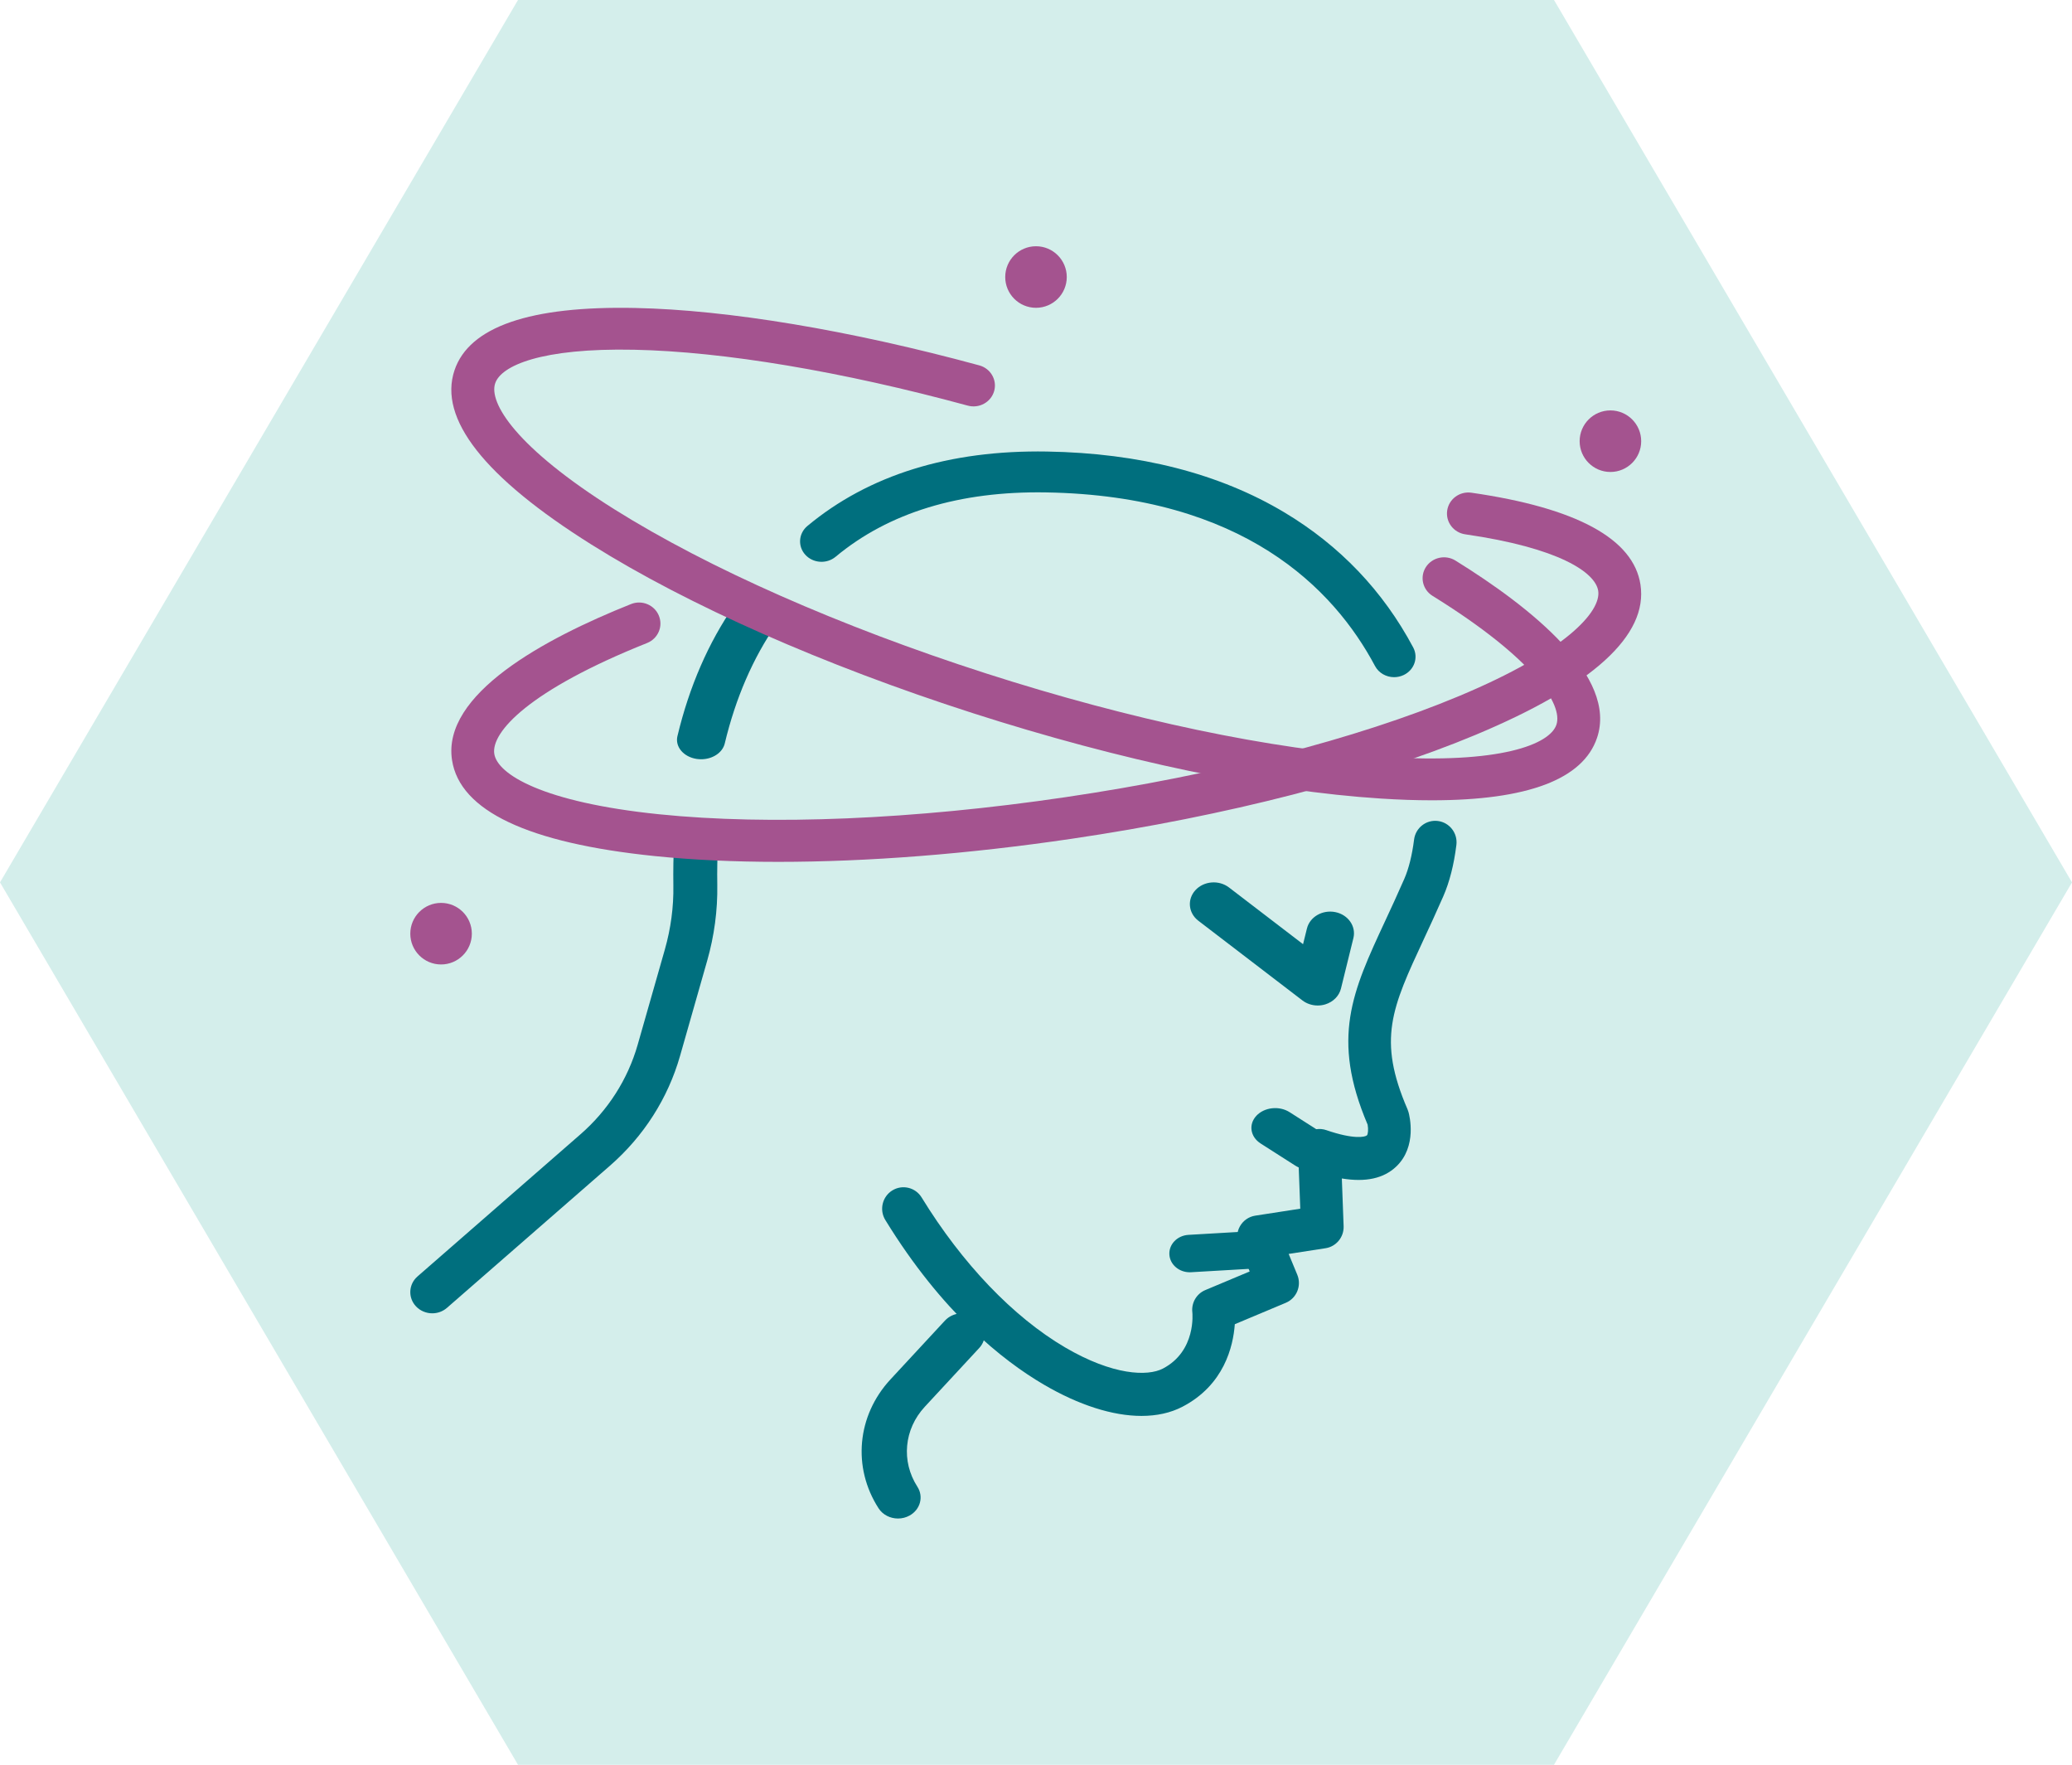
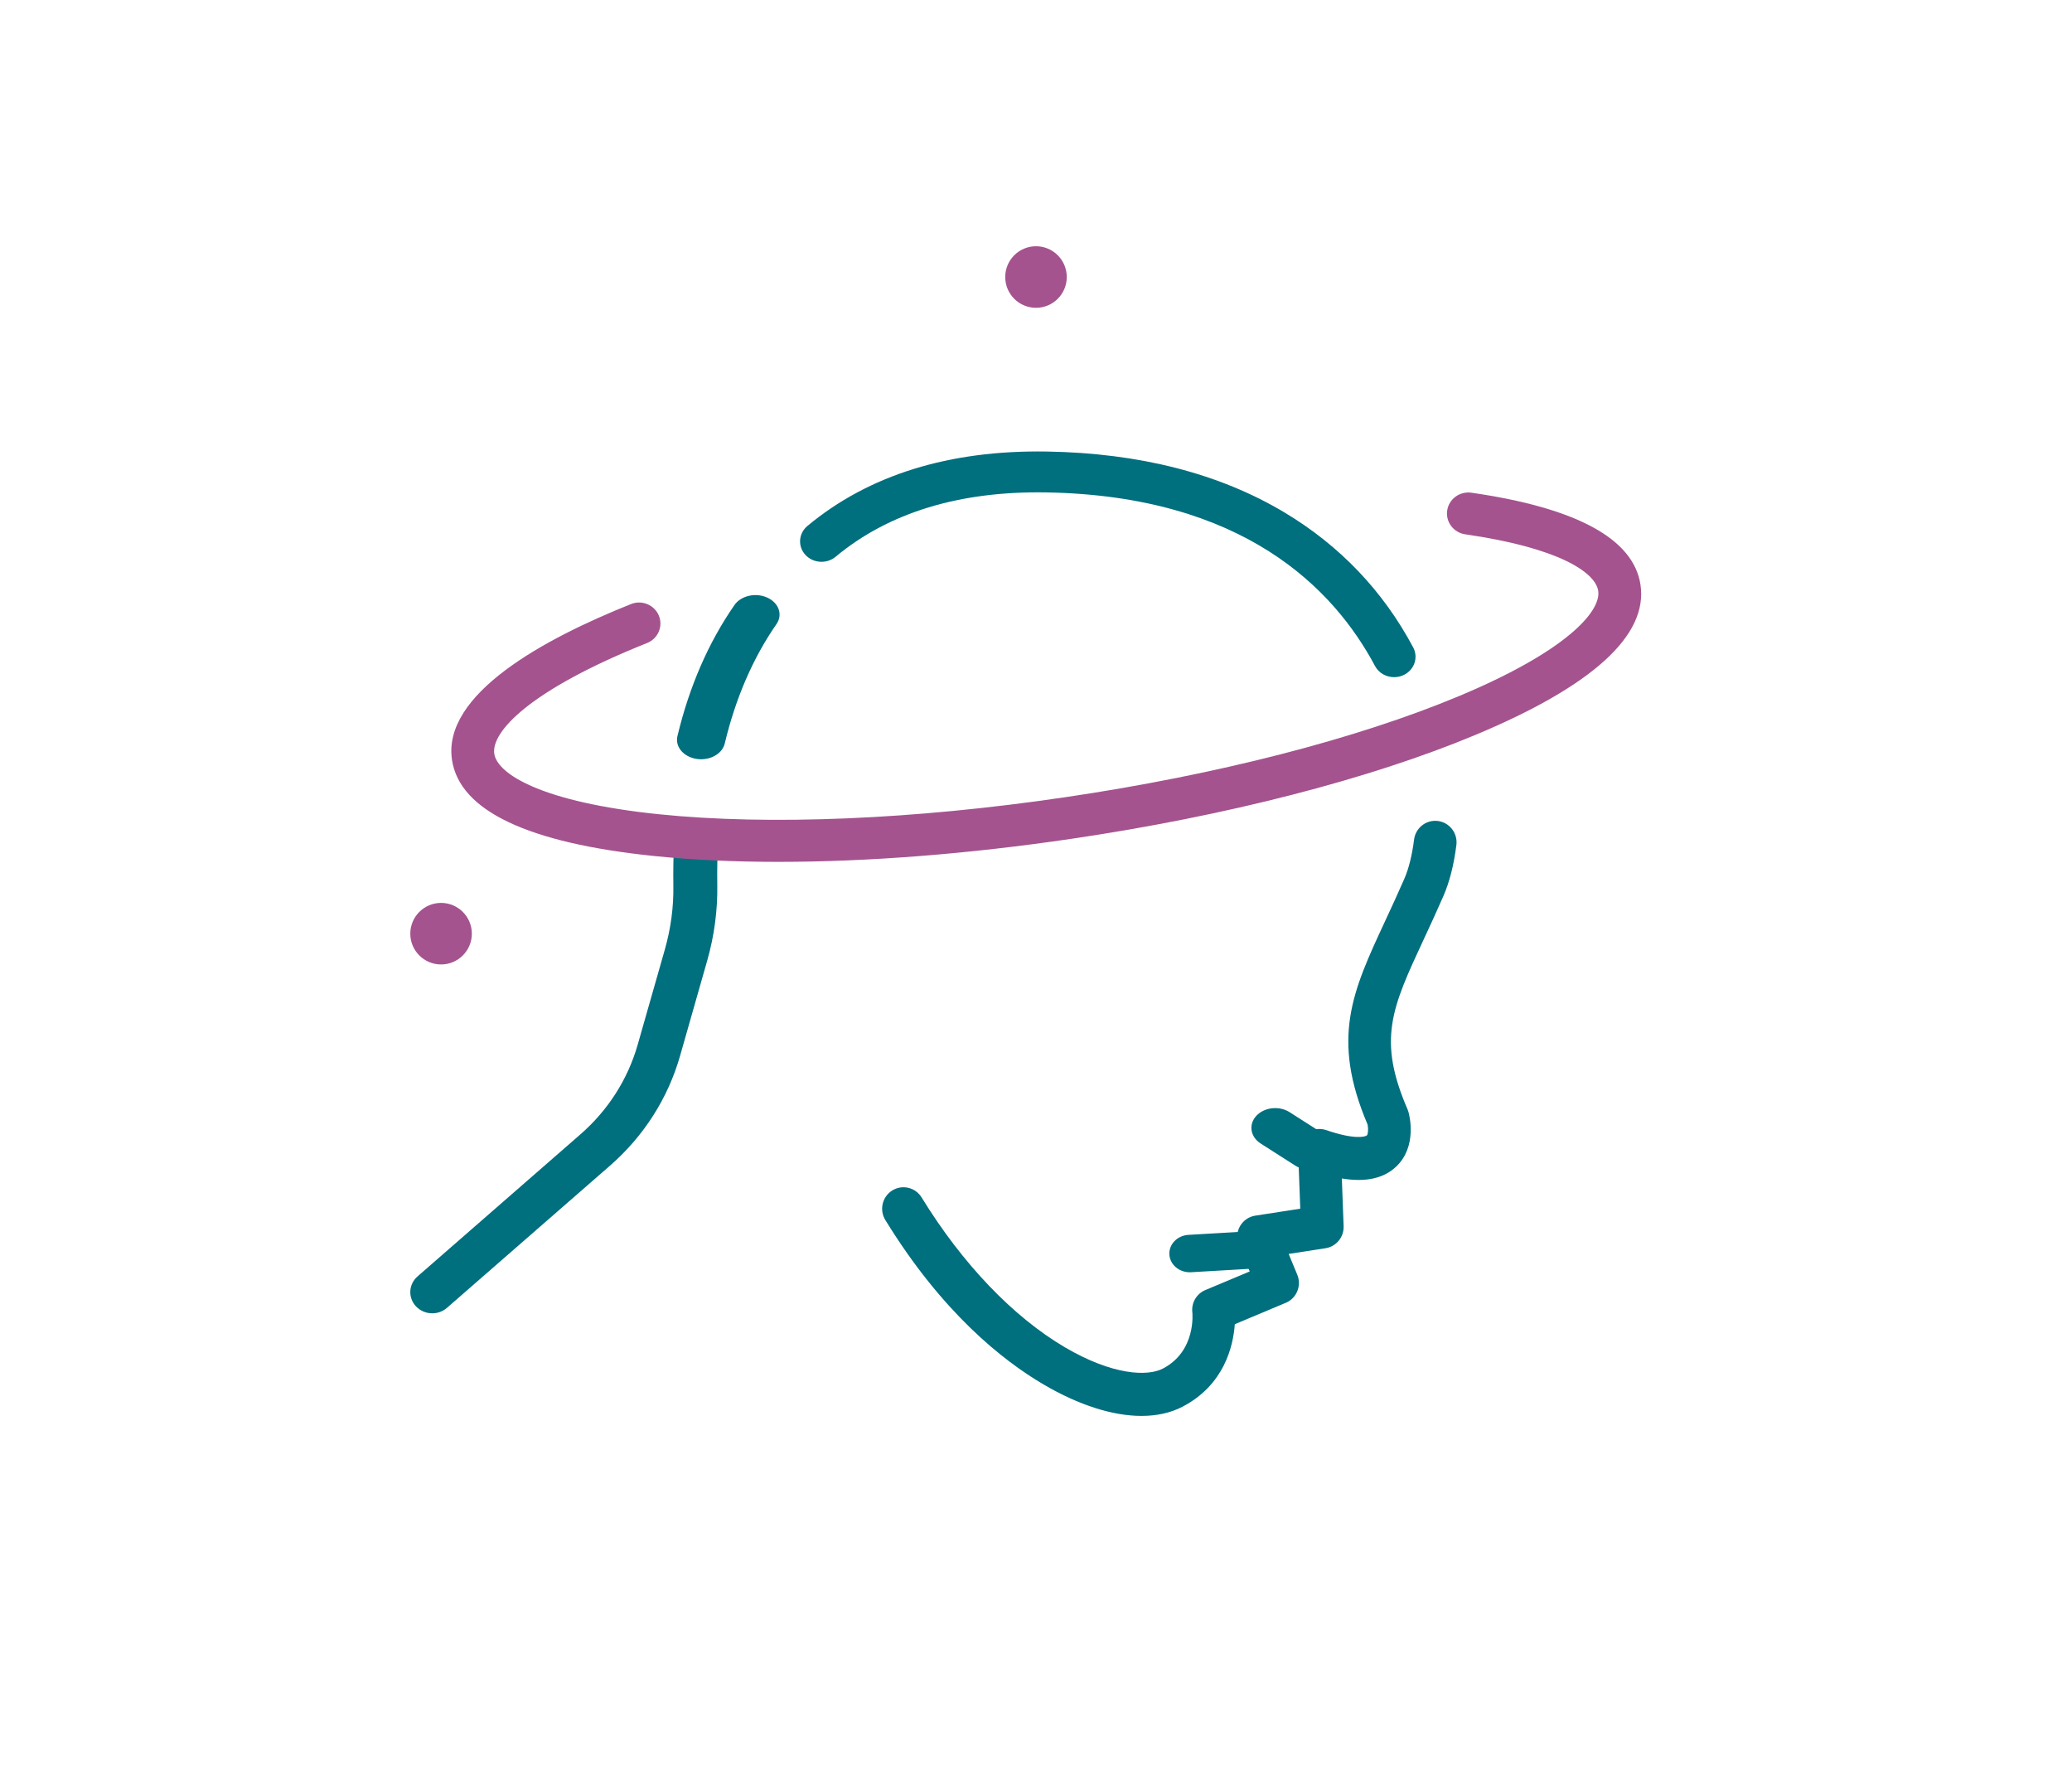
<svg xmlns="http://www.w3.org/2000/svg" width="101px" height="86px" viewBox="0 0 101 86" version="1.1">
  <title>Group 34</title>
  <g id="Page-1" stroke="none" stroke-width="1" fill="none" fill-rule="evenodd">
    <g id="TUB-5" transform="translate(-373, -2974)">
      <g id="Group-37" transform="translate(215, 2610)">
        <g id="Group-34" transform="translate(158, 364)">
-           <polygon id="Stroke-7" fill="#D4EEEB" style="mix-blend-mode: multiply;" points="75.75 0 25.25 0 0 43 25.25 86 75.75 86 101 43" />
          <g id="Group-27" transform="translate(20, 12)">
            <path d="M35.643,57 C34.245,57 32.595,56.48 30.87,55.468 C28.876,54.299 25.92,51.96 23.155,47.453 C22.854,46.961 23.005,46.317 23.494,46.013 C23.982,45.71 24.623,45.862 24.925,46.354 C26.906,49.583 29.389,52.178 31.917,53.661 C34.259,55.034 35.947,55.076 36.682,54.695 C38.321,53.843 38.123,51.974 38.121,51.955 C38.066,51.491 38.325,51.047 38.753,50.868 L40.917,49.96 L40.386,48.678 C40.263,48.381 40.282,48.043 40.439,47.763 C40.595,47.483 40.871,47.29 41.187,47.241 L43.382,46.902 L43.277,44.103 C43.264,43.759 43.42,43.43 43.695,43.224 C43.97,43.018 44.329,42.962 44.653,43.074 C45.993,43.537 46.544,43.409 46.631,43.328 C46.685,43.278 46.707,43.024 46.665,42.805 C44.868,38.585 45.922,36.318 47.512,32.898 C47.812,32.253 48.122,31.587 48.451,30.833 C48.67,30.332 48.835,29.669 48.929,28.916 C49,28.343 49.519,27.937 50.089,28.008 C50.659,28.08 51.063,28.603 50.992,29.176 C50.872,30.14 50.658,30.981 50.355,31.675 C50.016,32.451 49.687,33.159 49.396,33.785 C47.843,37.124 47.135,38.648 48.61,42.058 C48.629,42.102 48.645,42.147 48.657,42.193 C48.705,42.362 49.088,43.87 48.06,44.848 C47.45,45.428 46.576,45.621 45.408,45.429 L45.495,47.754 C45.515,48.285 45.136,48.747 44.614,48.828 L42.816,49.106 L43.236,50.12 C43.457,50.654 43.206,51.266 42.676,51.488 L40.191,52.531 C40.113,53.613 39.669,55.497 37.636,56.554 C37.06,56.853 36.387,57 35.643,57" id="Fill-1" fill="#006F7E" />
            <path d="M47.956,21 C47.576,21 47.209,20.801 47.025,20.455 C45.017,16.684 40.606,12.156 30.994,11.996 C26.771,11.924 23.317,12.981 20.731,15.133 C20.296,15.494 19.636,15.451 19.257,15.037 C18.878,14.622 18.923,13.993 19.358,13.631 C22.346,11.145 26.275,9.926 31.031,10.004 C35.546,10.079 39.442,11.077 42.609,12.971 C45.308,14.585 47.42,16.799 48.887,19.552 C49.148,20.043 48.943,20.643 48.429,20.892 C48.277,20.965 48.116,21 47.956,21" id="Fill-3" fill="#006F7E" />
            <path d="M14.176,25 C14.102,25 14.027,24.994 13.952,24.983 C13.315,24.883 12.898,24.386 13.022,23.872 C13.599,21.459 14.534,19.31 15.801,17.485 C16.118,17.028 16.833,16.865 17.399,17.121 C17.965,17.377 18.167,17.955 17.85,18.412 C16.706,20.06 15.857,22.018 15.328,24.232 C15.219,24.685 14.727,25 14.176,25" id="Fill-5" fill="#006F7E" />
            <path d="M1.071,52 C0.779,52 0.488,51.885 0.276,51.66 C-0.12,51.237 -0.086,50.584 0.353,50.202 L8.297,43.275 C9.64,42.104 10.603,40.595 11.084,38.911 L12.407,34.276 C12.7,33.246 12.841,32.194 12.823,31.149 C12.812,30.441 12.824,29.712 12.861,28.983 C12.889,28.413 13.391,27.975 13.981,28.001 C14.571,28.029 15.027,28.512 14.999,29.082 C14.965,29.767 14.953,30.452 14.964,31.116 C14.984,32.358 14.818,33.605 14.47,34.824 L13.148,39.459 C12.559,41.523 11.378,43.372 9.732,44.807 L1.788,51.733 C1.583,51.912 1.327,52 1.071,52" id="Fill-7" fill="#006F7E" />
-             <path d="M23.773,62 C23.398,62 23.033,61.822 22.826,61.502 C21.54,59.508 21.773,56.983 23.406,55.221 L26.061,52.356 C26.458,51.928 27.154,51.879 27.616,52.247 C28.078,52.615 28.131,53.261 27.734,53.689 L25.079,56.554 C24.065,57.648 23.921,59.214 24.719,60.452 C25.031,60.937 24.861,61.565 24.338,61.855 C24.161,61.953 23.966,62 23.773,62" id="Fill-9" fill="#006F7E" />
            <path d="M37.995,50 C37.474,50 37.035,49.629 37.002,49.145 C36.967,48.642 37.384,48.209 37.932,48.177 L40.941,48.002 C41.489,47.97 41.963,48.352 41.998,48.855 C42.033,49.358 41.616,49.791 41.068,49.823 L38.059,49.998 C38.037,49.999 38.016,50 37.995,50" id="Fill-11" fill="#006F7E" />
            <path d="M43.84,45 C43.594,45 43.345,44.935 43.135,44.8 L41.453,43.726 C40.945,43.402 40.85,42.798 41.24,42.376 C41.63,41.955 42.358,41.875 42.865,42.2 L44.547,43.274 C45.055,43.598 45.15,44.202 44.76,44.624 C44.532,44.87 44.188,45 43.84,45" id="Fill-13" fill="#006F7E" />
-             <path d="M44.233,37 C43.964,37 43.699,36.915 43.486,36.752 L38.415,32.87 C37.923,32.494 37.86,31.826 38.272,31.378 C38.684,30.93 39.416,30.872 39.908,31.248 L43.518,34.012 L43.706,33.25 C43.846,32.68 44.467,32.322 45.093,32.449 C45.719,32.577 46.112,33.144 45.972,33.714 L45.366,36.173 C45.277,36.534 44.988,36.826 44.605,36.944 C44.483,36.982 44.358,37 44.233,37" id="Fill-15" fill="#006F7E" />
            <path d="M17.938,30 C15.777,30 13.75,29.906 11.905,29.717 C5.732,29.084 2.411,27.51 2.034,25.039 C1.544,21.831 6.508,19.134 10.759,17.437 C11.292,17.224 11.9,17.477 12.116,18.001 C12.333,18.525 12.076,19.122 11.543,19.335 C5.787,21.633 3.933,23.68 4.094,24.735 C4.246,25.729 6.439,27.097 12.121,27.68 C17.517,28.233 24.551,27.938 31.929,26.849 C39.306,25.761 46.119,24.012 51.112,21.925 C56.369,19.729 58.056,17.788 57.905,16.793 C57.767,15.893 55.992,14.697 51.423,14.038 C50.854,13.956 50.46,13.435 50.544,12.876 C50.627,12.316 51.156,11.929 51.726,12.011 C56.852,12.75 59.624,14.257 59.965,16.489 C60.343,18.961 57.638,21.424 51.927,23.811 C46.777,25.963 39.785,27.761 32.238,28.875 C27.194,29.62 22.295,30 17.938,30" id="Fill-17" fill="#A4538F" />
-             <path d="M49.794,27 C49.019,27 48.19,26.972 47.307,26.915 C41.717,26.558 34.644,25.077 27.389,22.743 C20.135,20.409 13.544,17.496 8.832,14.539 C3.606,11.26 1.36,8.401 2.156,6.041 C2.872,3.922 5.836,2.901 10.969,3.008 C15.491,3.101 21.445,4.095 27.735,5.805 C28.29,5.956 28.614,6.518 28.46,7.059 C28.305,7.601 27.73,7.918 27.175,7.767 C21.049,6.101 15.277,5.133 10.925,5.044 C6.36,4.949 4.425,5.826 4.138,6.679 C3.817,7.628 5.15,9.808 9.959,12.826 C14.528,15.692 20.95,18.527 28.042,20.809 C35.134,23.09 42.024,24.537 47.443,24.883 C53.149,25.248 55.547,24.268 55.867,23.319 C56.195,22.348 54.81,20.121 49.829,17.037 C49.343,16.736 49.199,16.107 49.507,15.632 C49.816,15.157 50.46,15.016 50.946,15.317 C54.651,17.611 58.856,20.972 57.848,23.956 C57.166,25.979 54.46,27 49.794,27" id="Fill-19" fill="#A4538F" />
            <path d="M32,1.5 C32,2.328 31.328,3 30.5,3 C29.672,3 29,2.328 29,1.5 C29,0.672 29.672,0 30.5,0 C31.328,0 32,0.672 32,1.5" id="Fill-21" fill="#A4538F" />
-             <path d="M60,9.5 C60,10.328 59.328,11 58.5,11 C57.672,11 57,10.328 57,9.5 C57,8.672 57.672,8 58.5,8 C59.328,8 60,8.672 60,9.5" id="Fill-23" fill="#A4538F" />
            <path d="M3,33.5 C3,34.328 2.328,35 1.5,35 C0.672,35 0,34.328 0,33.5 C0,32.672 0.672,32 1.5,32 C2.328,32 3,32.672 3,33.5" id="Fill-25" fill="#A4538F" />
          </g>
        </g>
      </g>
    </g>
  </g>
</svg>